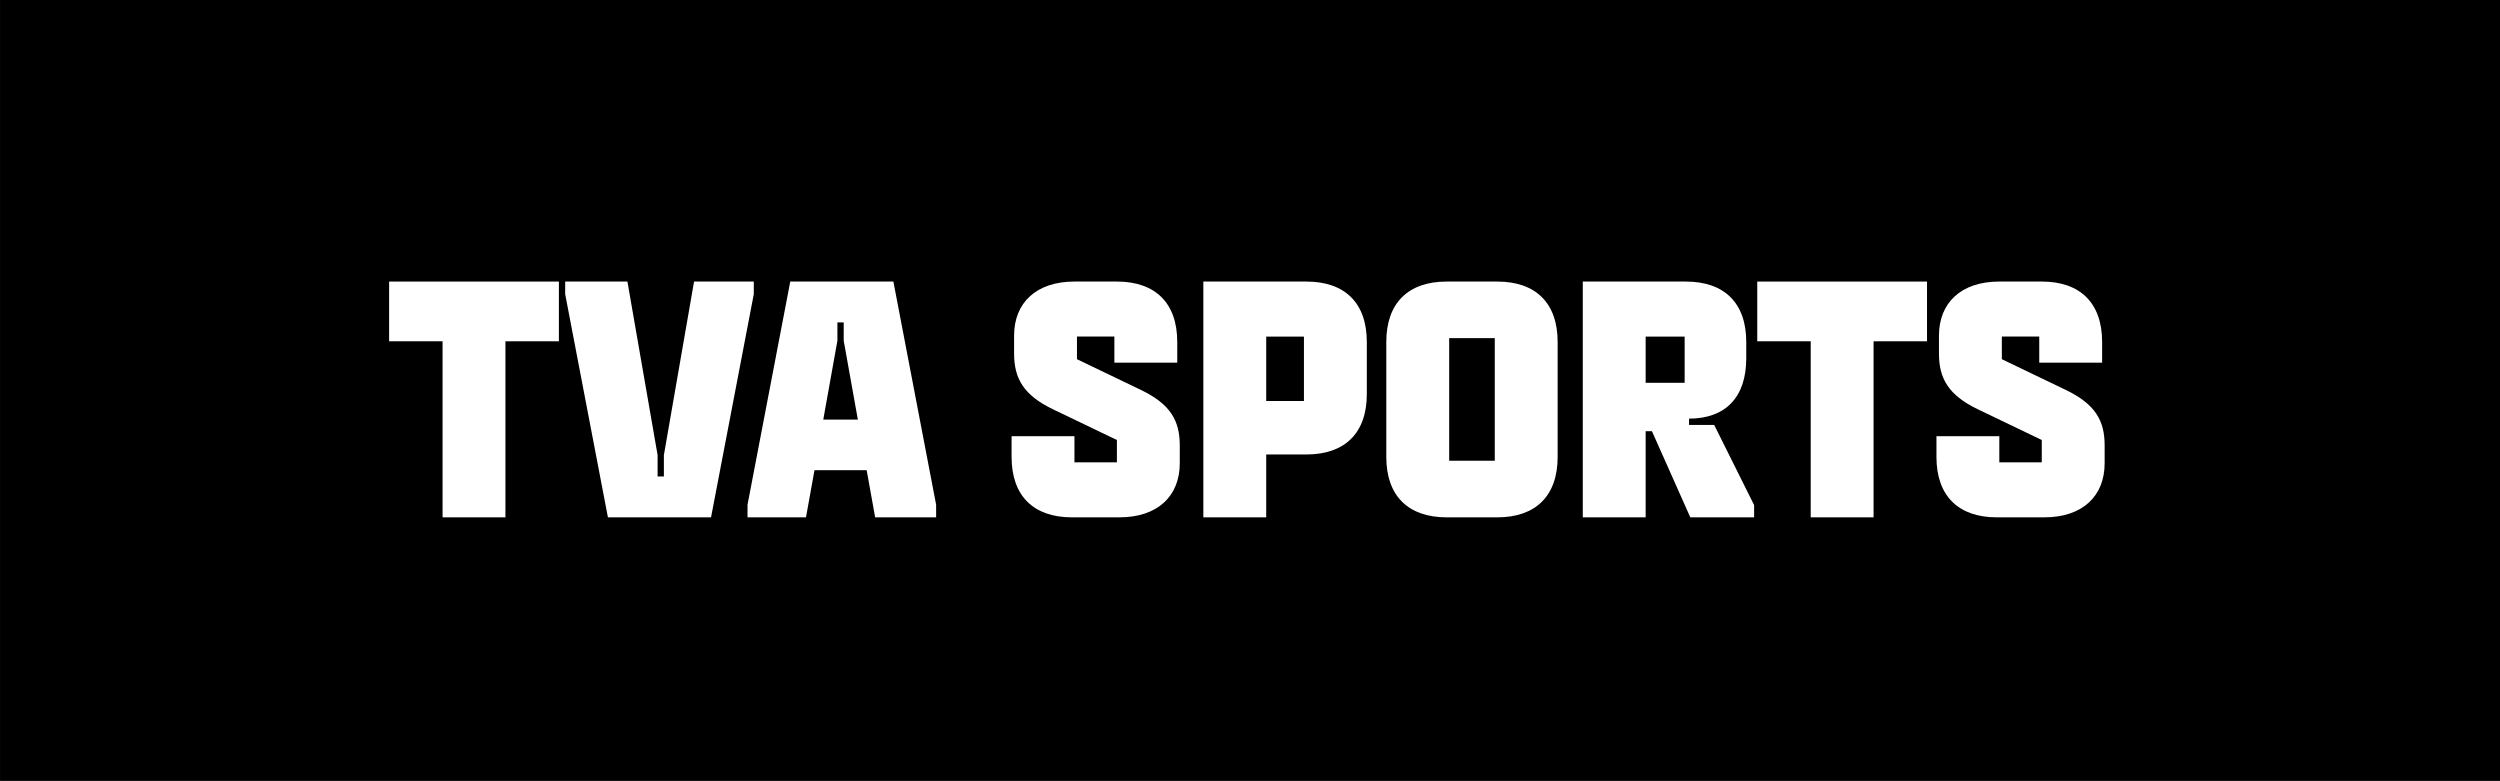
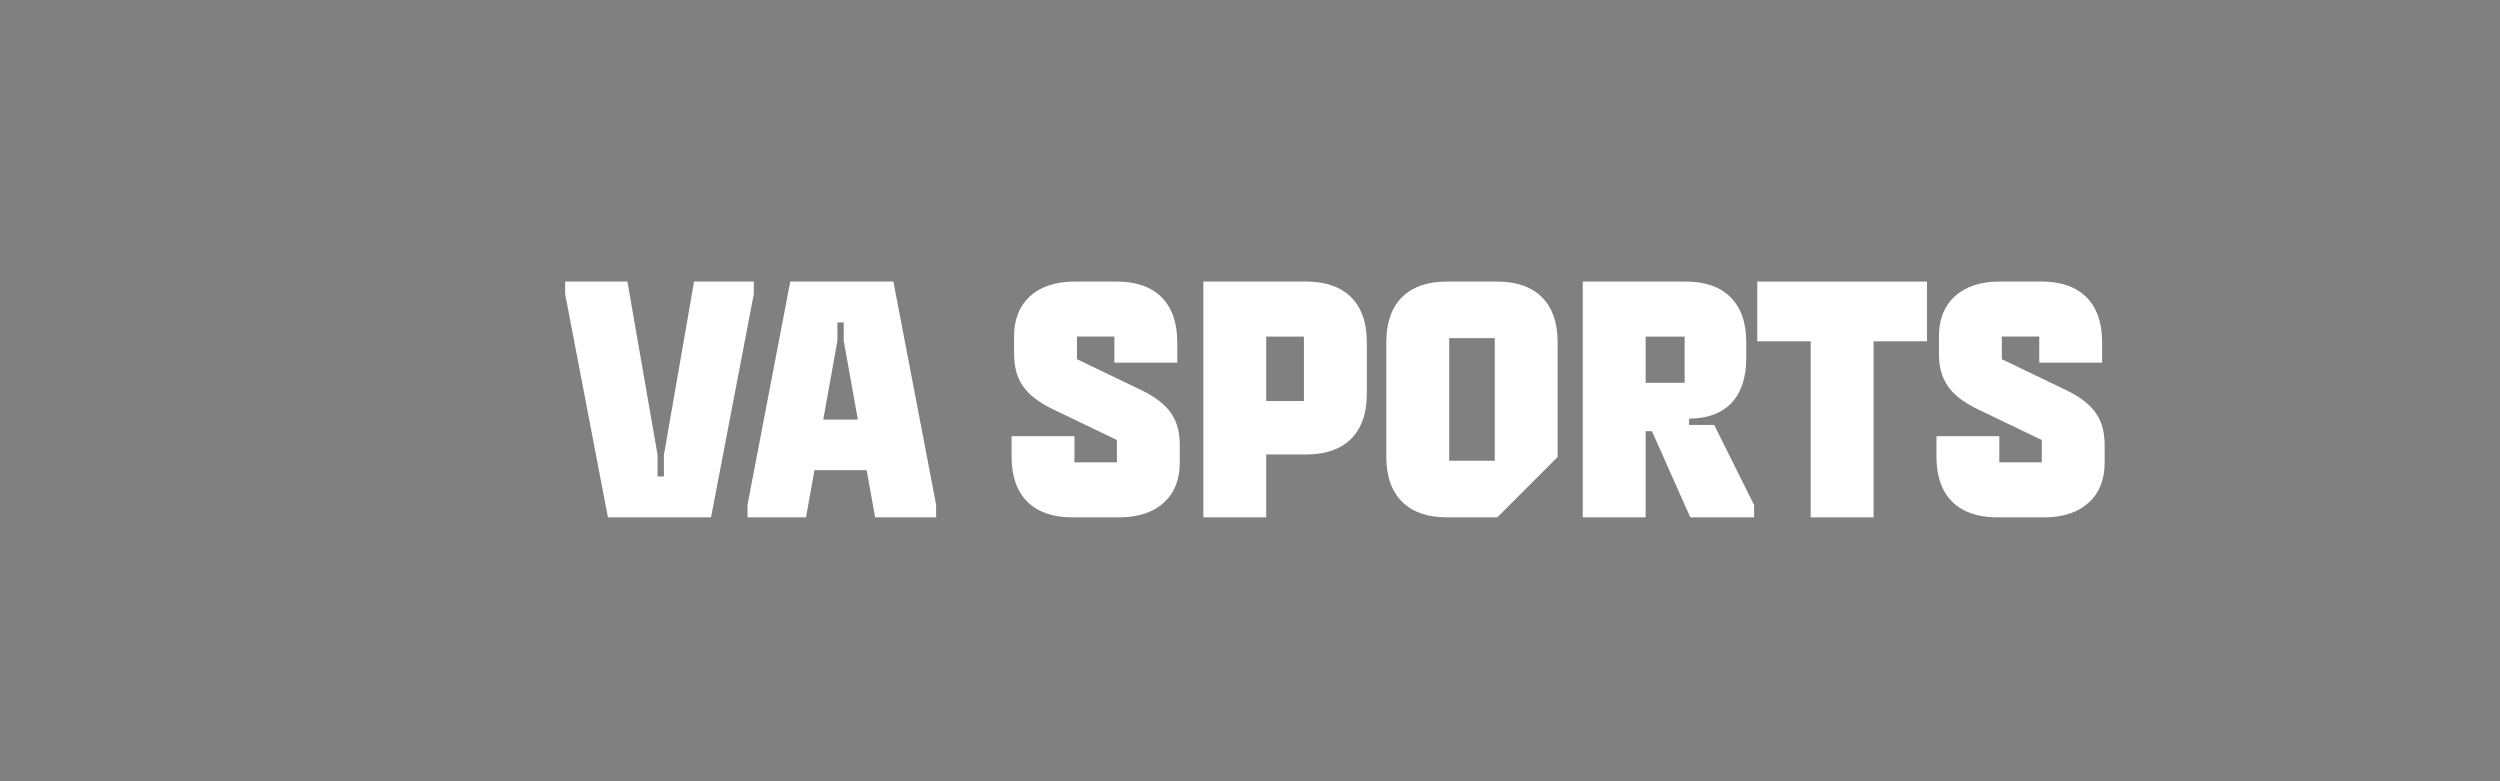
<svg xmlns="http://www.w3.org/2000/svg" version="1.1" id="Layer_1" x="0px" y="0px" viewBox="0 0 2560 800" style="enable-background:new 0 0 2560 800;" xml:space="preserve">
  <rect x="0" y="0" width="2560" height="800" fill="#808080" stroke="none" />
  <style type="text/css">
	.st0{fill:#FFFFFF;}
</style>
-   <rect x="0.03" y="-0.43" width="2560" height="800" />
  <g>
-     <path class="st0" d="M453.19,529.76V349.48h-54.73v-61.16H572.3v61.16h-54.73v180.27H453.19z" />
    <path class="st0" d="M622.52,529.76L578.74,301.2v-12.88h63.74l30.9,177.7v21.89h6.44v-21.89l30.9-177.7h61.16v12.88l-43.78,228.56   H622.52z" />
    <path class="st0" d="M914.82,288.32l43.78,228.56v12.88h-62.45l-8.69-48.29h-53.44l-8.69,48.29h-59.88v-12.88l43.78-228.56H914.82z    M843.03,429.64h35.41l-14.49-80.8v-18.67h-6.44v18.67L843.03,429.64z" />
    <path class="st0" d="M1143.7,450.56l-65.67-31.55c-29.94-14.49-39.6-31.55-39.6-56.98v-18.35c0-33.48,22.53-55.37,61.81-55.37   h43.46c39.27,0,61.81,21.89,61.81,61.81v21.25h-64.38v-26.72h-38.31v23.18l65.67,31.55c29.94,14.49,39.6,31.23,39.6,56.66v18.35   c0,33.48-22.53,55.37-61.81,55.37h-48.61c-39.27,0-61.81-21.89-61.81-61.81V446.7h64.38v26.72h43.46V450.56z" />
    <path class="st0" d="M1232.22,529.76V288.32h105.59c39.27,0,61.81,21.89,61.81,61.81v53.44c0,39.92-22.53,61.81-61.81,61.81h-41.21   v64.38H1232.22z M1296.6,344.65v65.99h38.63v-65.99H1296.6z" />
-     <path class="st0" d="M1533.21,529.76h-51.83c-39.27,0-61.81-21.89-61.81-61.81V350.13c0-39.92,22.53-61.81,61.81-61.81h51.83   c39.27,0,61.81,21.89,61.81,61.81v117.82C1595.02,507.87,1572.48,529.76,1533.21,529.76z M1530.64,471.81V346.26h-46.68v125.55   H1530.64z" />
+     <path class="st0" d="M1533.21,529.76h-51.83c-39.27,0-61.81-21.89-61.81-61.81V350.13c0-39.92,22.53-61.81,61.81-61.81h51.83   c39.27,0,61.81,21.89,61.81,61.81v117.82z M1530.64,471.81V346.26h-46.68v125.55   H1530.64z" />
    <path class="st0" d="M1620.77,529.76V288.32h105.59c39.27,0,61.81,21.89,61.81,61.81v16.74c0,39.92-21.25,61.81-58.59,61.81v6.44   h25.75l40.88,82.09v12.55h-65.35l-39.27-88.21h-6.44v88.21H1620.77z M1685.15,344.65v47.32h39.92v-47.32H1685.15z" />
    <path class="st0" d="M1854.16,529.76V349.48h-54.73v-61.16h173.83v61.16h-54.73v180.27H1854.16z" />
    <path class="st0" d="M2090.77,450.56l-65.67-31.55c-29.94-14.49-39.6-31.55-39.6-56.98v-18.35c0-33.48,22.53-55.37,61.81-55.37   h43.46c39.27,0,61.81,21.89,61.81,61.81v21.25h-64.38v-26.72h-38.31v23.18l65.67,31.55c29.94,14.49,39.6,31.23,39.6,56.66v18.35   c0,33.48-22.53,55.37-61.81,55.37h-48.61c-39.27,0-61.81-21.89-61.81-61.81V446.7h64.38v26.72h43.46V450.56z" />
  </g>
</svg>